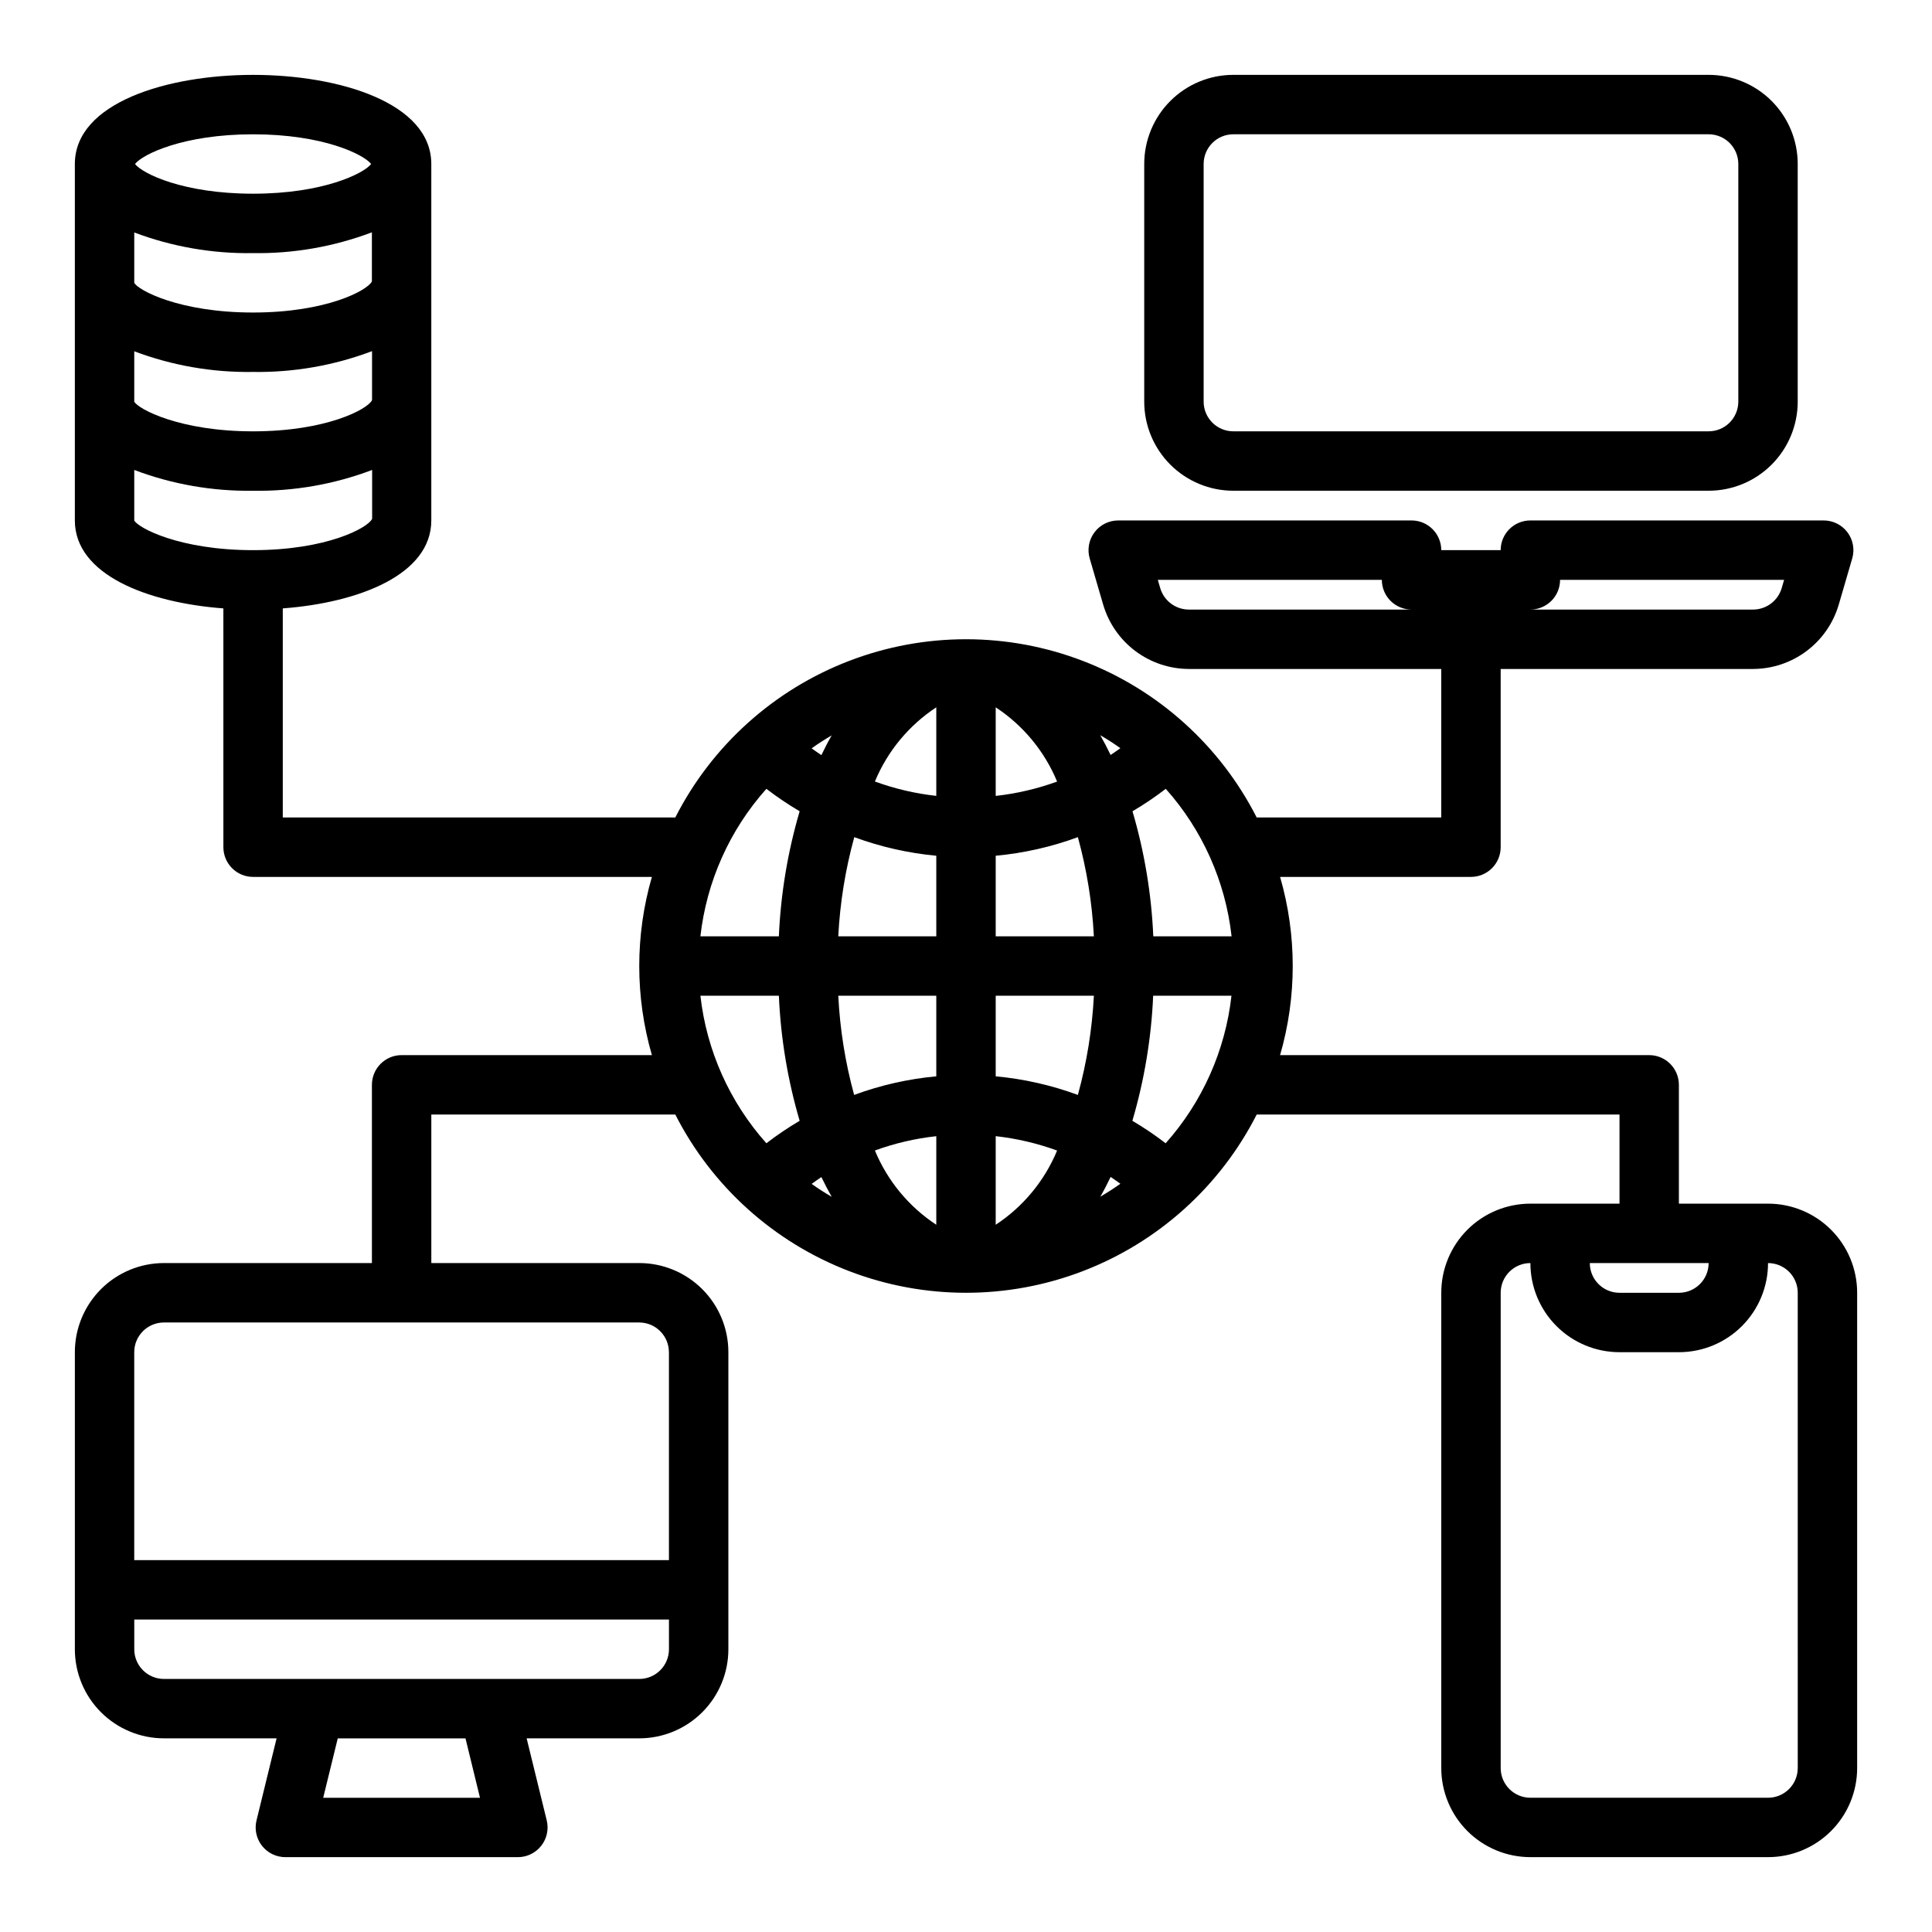
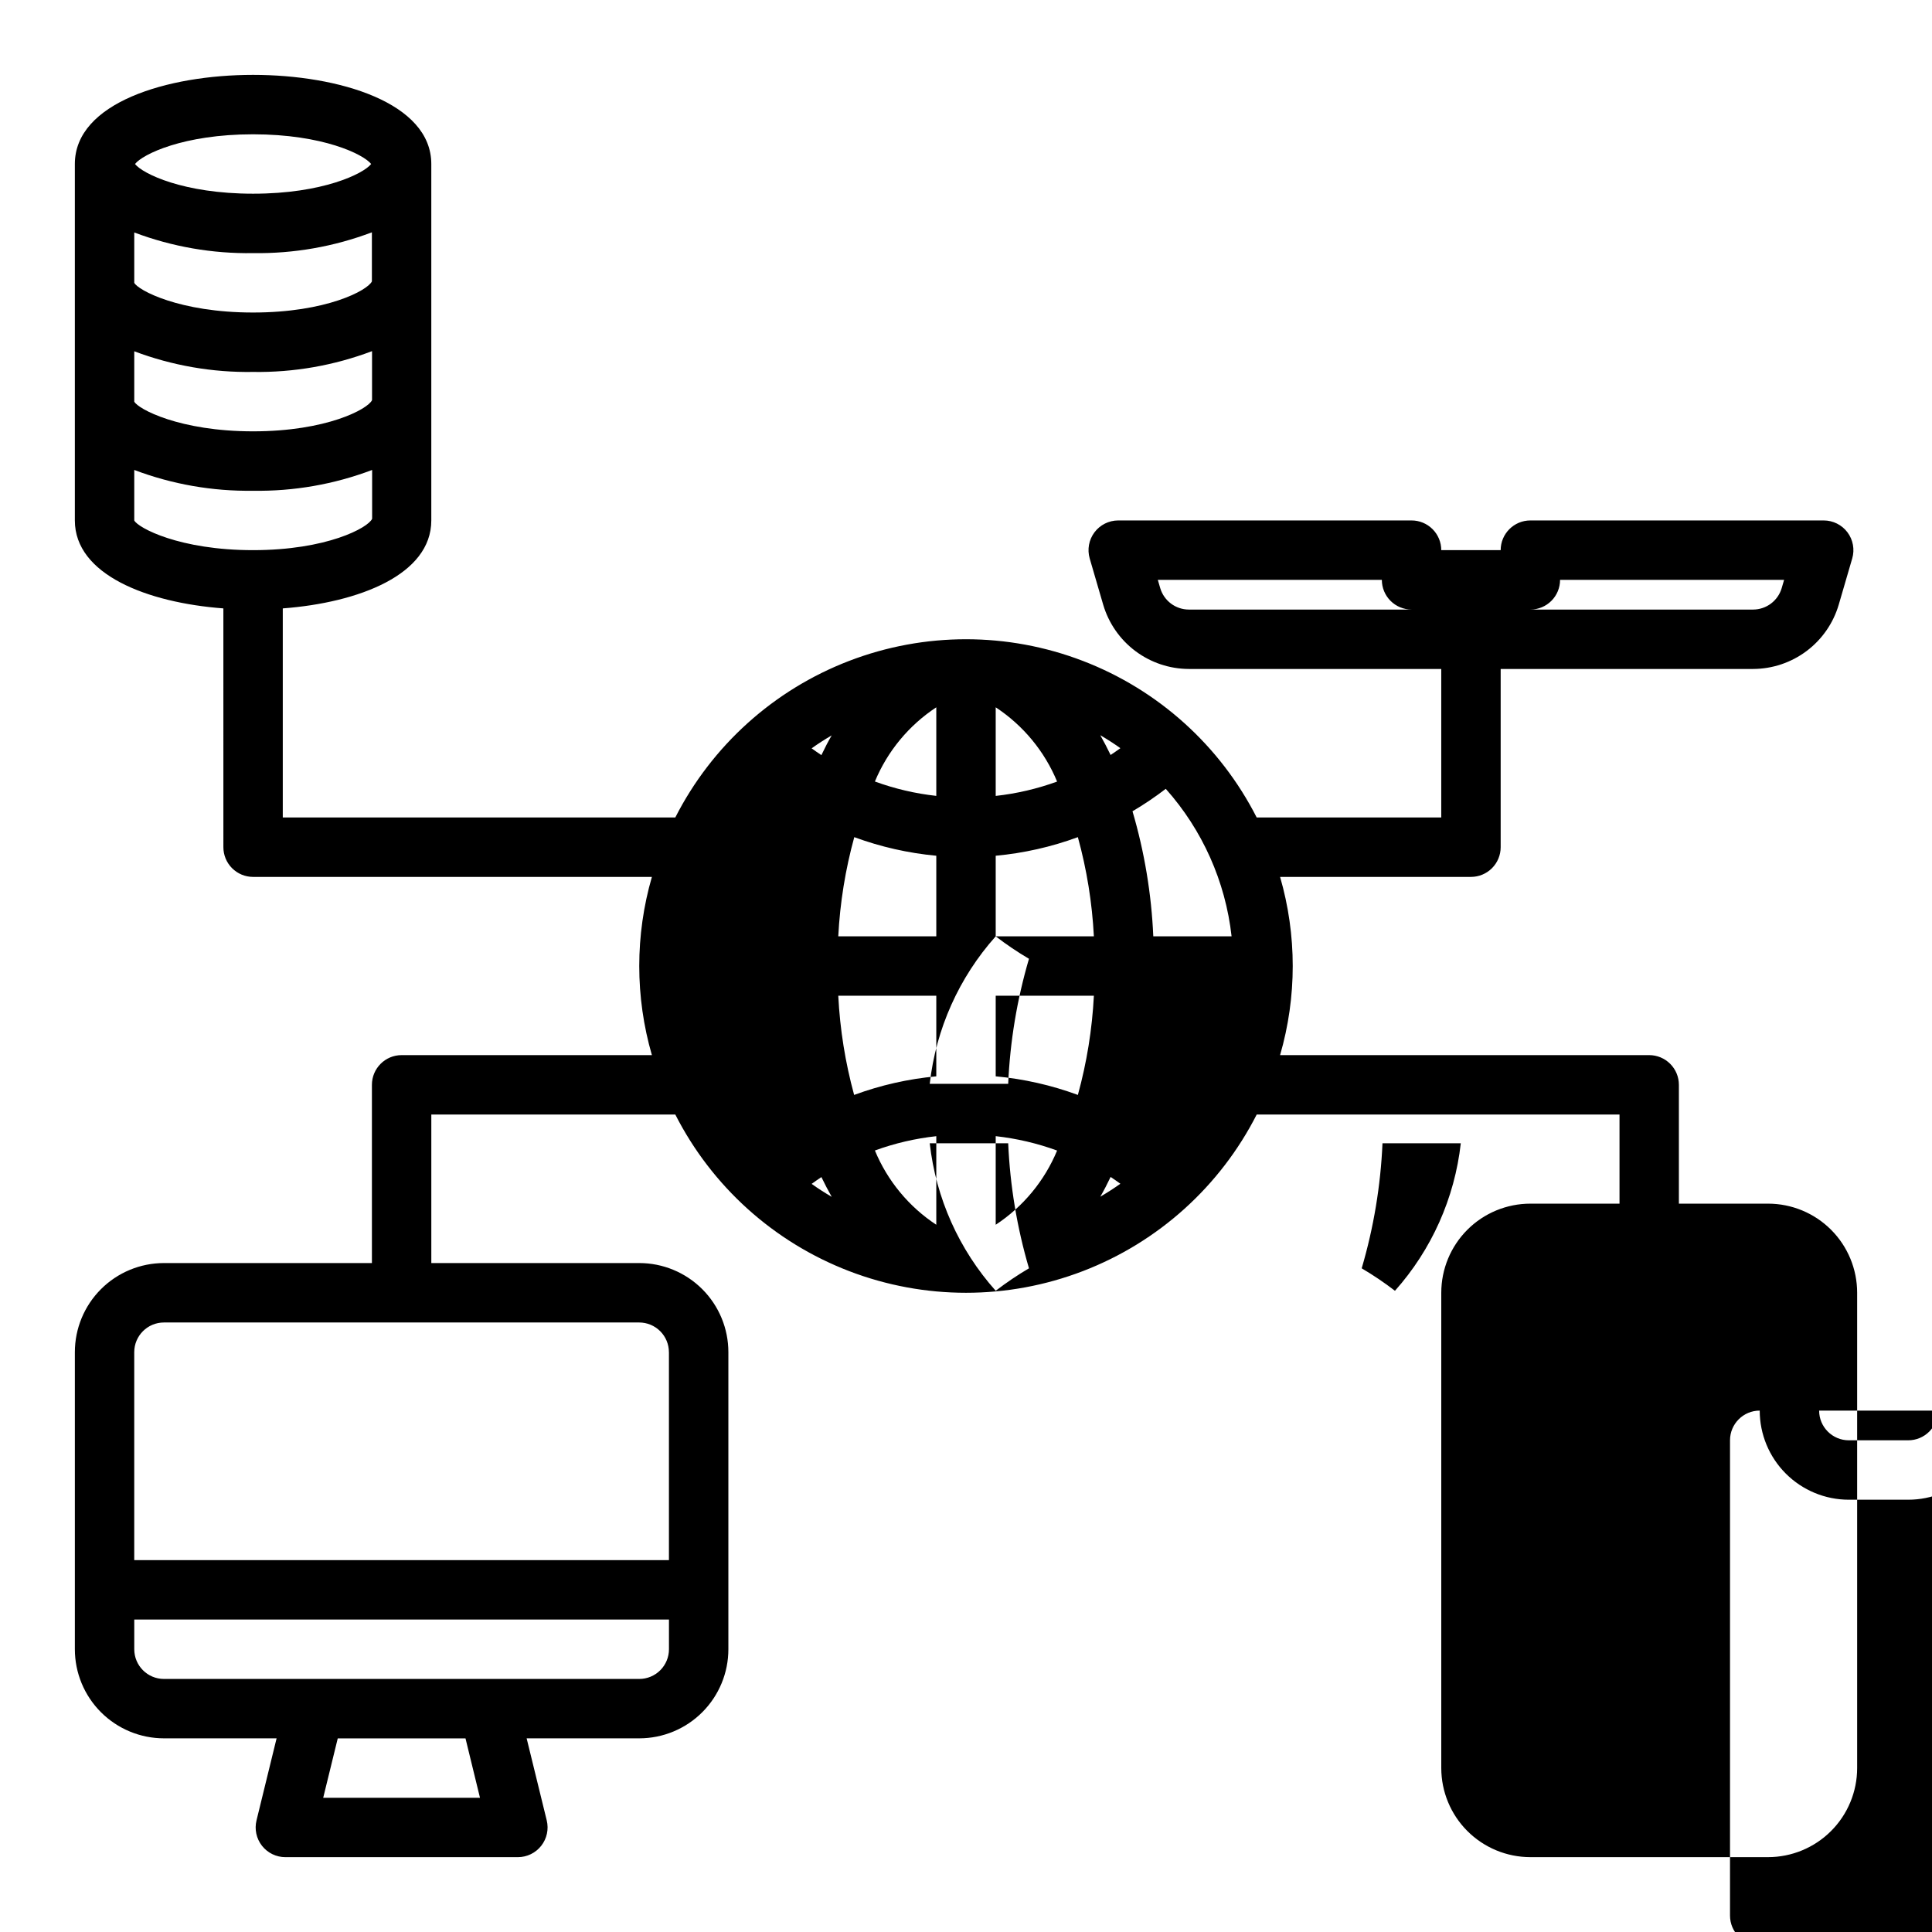
<svg xmlns="http://www.w3.org/2000/svg" fill="#000000" width="800px" height="800px" version="1.1" viewBox="144 144 512 512">
  <g>
-     <path d="m470.85 274.05h125.95c6.262 0 12.27-2.488 16.699-6.918 4.426-4.43 6.914-10.434 6.914-16.699v-62.977c0-6.262-2.488-12.27-6.914-16.699-4.43-4.43-10.438-6.918-16.699-6.918h-125.95c-6.266 0-12.27 2.488-16.699 6.918-4.43 4.43-6.918 10.438-6.918 16.699v62.977c0 6.266 2.488 12.27 6.918 16.699 4.43 4.43 10.434 6.918 16.699 6.918zm-7.871-86.594c0-4.348 3.523-7.871 7.871-7.871h125.95c2.086 0 4.09 0.828 5.566 2.305 1.473 1.477 2.305 3.481 2.305 5.566v62.977c0 2.09-0.832 4.09-2.305 5.566-1.477 1.477-3.481 2.305-5.566 2.305h-125.95c-4.348 0-7.871-3.523-7.871-7.871z" />
-     <path d="m612.54 462.98h-23.617v-31.488c0-2.09-0.828-4.09-2.305-5.566-1.477-1.477-3.477-2.309-5.566-2.309h-97.816c4.469-15.426 4.469-31.805 0-47.23h50.586c2.086 0 4.09-0.828 5.566-2.305s2.305-3.481 2.305-5.566v-47.234h66.914-0.004c5.106-0.02 10.07-1.684 14.152-4.746 4.086-3.062 7.07-7.363 8.52-12.258l3.582-12.281v0.004c0.695-2.379 0.227-4.945-1.258-6.93-1.488-1.98-3.82-3.148-6.297-3.148h-77.738c-4.348 0-7.871 3.523-7.871 7.871h-15.746c0-2.086-0.828-4.09-2.305-5.566-1.477-1.477-3.477-2.305-5.566-2.305h-77.734c-2.481 0-4.812 1.168-6.297 3.148-1.488 1.984-1.957 4.551-1.262 6.93l3.582 12.281v-0.004c1.449 4.894 4.438 9.195 8.52 12.258 4.086 3.062 9.047 4.727 14.152 4.746h66.91v39.359h-48.914c-9.691-19.047-26.098-33.828-46.047-41.488-19.949-7.664-42.031-7.664-61.98 0-19.949 7.66-36.352 22.441-46.047 41.488h-104.02v-55.41c20.176-1.52 39.359-8.949 39.359-23.309v-94.465c0-16.223-24.48-23.617-47.23-23.617s-47.234 7.394-47.234 23.617v94.465c0 14.359 19.184 21.789 39.359 23.309l0.004 63.285c0 2.086 0.828 4.09 2.305 5.566 1.477 1.477 3.477 2.305 5.566 2.305h105.69c-4.469 15.426-4.469 31.805 0 47.23h-66.328c-4.348 0-7.871 3.527-7.871 7.875v47.23h-55.105c-6.262 0-12.27 2.488-16.699 6.918-4.43 4.43-6.918 10.434-6.918 16.699v78.719c0 6.266 2.488 12.27 6.918 16.699 4.43 4.43 10.438 6.918 16.699 6.918h29.844l-5.32 21.742c-0.578 2.348-0.039 4.832 1.453 6.734 1.492 1.902 3.777 3.012 6.195 3.012h61.609c2.418 0 4.703-1.109 6.195-3.012 1.496-1.902 2.031-4.387 1.457-6.734l-5.324-21.742h29.844c6.262 0 12.27-2.488 16.699-6.918 4.43-4.43 6.918-10.434 6.918-16.699v-78.719c0-6.266-2.488-12.27-6.918-16.699-4.43-4.43-10.438-6.918-16.699-6.918h-55.105v-39.359h64.66c9.695 19.047 26.098 33.828 46.047 41.488 19.949 7.664 42.031 7.664 61.98 0 19.949-7.66 36.355-22.441 46.047-41.488h96.148v23.617h-23.617c-6.262 0-12.27 2.484-16.699 6.914-4.43 4.43-6.918 10.438-6.918 16.699v125.95c0 6.262 2.488 12.27 6.918 16.699 4.43 4.43 10.438 6.918 16.699 6.918h62.977c6.262 0 12.27-2.488 16.699-6.918 4.43-4.43 6.918-10.438 6.918-16.699v-125.95c0-6.262-2.488-12.27-6.918-16.699-4.43-4.43-10.438-6.914-16.699-6.914zm-55.105-165.31h59.371l-0.645 2.203c-0.992 3.348-4.062 5.652-7.559 5.668h-59.039c2.09 0 4.09-0.832 5.566-2.305 1.477-1.477 2.305-3.481 2.305-5.566zm-98.398 7.871c-3.492-0.016-6.562-2.32-7.559-5.668l-0.645-2.203h59.371c0 2.086 0.828 4.09 2.305 5.566 1.477 1.473 3.481 2.305 5.566 2.305zm-247.97-125.95c18.484 0 29.27 5.297 31.293 7.871-2.023 2.574-12.809 7.871-31.293 7.871-18.484 0-29.27-5.297-31.293-7.871 2.023-2.574 12.809-7.871 31.293-7.871zm-31.488 26.016c10.059 3.789 20.742 5.648 31.488 5.473 10.75 0.16 21.43-1.711 31.488-5.512v13.012c-1.164 2.394-12.059 8.242-31.488 8.242-19.555 0-30.496-5.934-31.488-7.871zm0 31.488c10.059 3.789 20.742 5.648 31.488 5.473 10.762 0.168 21.461-1.703 31.527-5.512v12.988c-1.117 2.379-12.035 8.266-31.527 8.266-19.492 0-30.496-5.934-31.488-7.871zm0 44.832v-13.383c10.055 3.805 20.738 5.672 31.488 5.512 10.77 0.172 21.477-1.699 31.551-5.512v12.941c-1.055 2.379-11.996 8.312-31.551 8.312-19.555 0-30.496-5.934-31.488-7.871zm91.621 338.5h-41.547l3.856-15.742h33.852zm42.203-31.488h-125.95c-4.348 0-7.871-3.523-7.871-7.871v-7.871h141.7v7.871c0 2.09-0.828 4.09-2.305 5.566-1.477 1.477-3.481 2.305-5.566 2.305zm7.871-86.594v55.105h-141.7v-55.102c0-4.348 3.523-7.875 7.871-7.875h125.95c2.086 0 4.09 0.832 5.566 2.309 1.477 1.477 2.305 3.477 2.305 5.566zm149.11-110.21h-20.75c-0.488-11.227-2.34-22.355-5.512-33.141 3.059-1.801 6.004-3.789 8.816-5.949 9.723 10.906 15.82 24.566 17.445 39.09zm-62.512-60.691c7.269 4.785 12.938 11.641 16.27 19.68-5.25 1.91-10.715 3.188-16.27 3.801zm27.719 7.398c1.828 1.07 3.606 2.203 5.32 3.434-0.859 0.605-1.707 1.234-2.59 1.801-0.875-1.801-1.781-3.559-2.731-5.234zm-43.465-7.398v23.473c-5.555-0.609-11.02-1.891-16.27-3.809 3.336-8.035 9.004-14.883 16.27-19.664zm-30.449 12.672c-0.883-0.566-1.73-1.195-2.59-1.801 1.715-1.227 3.496-2.363 5.32-3.434-0.949 1.637-1.855 3.394-2.731 5.234zm30.449 26.664v21.355h-25.977c0.457-8.887 1.879-17.703 4.242-26.281 7 2.578 14.309 4.234 21.734 4.926zm0 37.102v21.355c-7.441 0.688-14.762 2.344-21.773 4.93-2.348-8.586-3.758-17.398-4.203-26.285zm0 37.219v23.473c-7.269-4.781-12.938-11.637-16.27-19.68 5.25-1.914 10.715-3.188 16.27-3.793zm-27.715 16.074c-1.828-1.07-3.606-2.203-5.32-3.434 0.859-0.605 1.707-1.234 2.59-1.801 0.871 1.801 1.777 3.559 2.731 5.234zm43.461 7.398v-23.48c5.555 0.617 11.02 1.898 16.27 3.816-3.336 8.035-9.004 14.887-16.27 19.664zm30.449-12.672c0.883 0.566 1.73 1.195 2.59 1.801-1.715 1.227-3.496 2.363-5.32 3.434 0.949-1.637 1.855-3.394 2.731-5.234zm-30.449-26.664v-21.355h26.016c-0.457 8.891-1.879 17.703-4.242 26.285-7.012-2.586-14.332-4.242-21.773-4.93zm0-37.102v-21.355c7.441-0.688 14.762-2.344 21.773-4.926 2.363 8.578 3.785 17.395 4.242 26.281zm-60.773-39.094v0.004c2.816 2.16 5.758 4.148 8.816 5.949-3.172 10.785-5.019 21.914-5.508 33.141h-20.793c1.637-14.527 7.746-28.188 17.484-39.09zm-17.484 54.84h20.793c0.488 11.23 2.336 22.359 5.508 33.141-3.059 1.801-6 3.789-8.816 5.953-9.738-10.906-15.848-24.566-17.484-39.094zm123.29 39.094c-2.812-2.164-5.758-4.152-8.816-5.953 3.172-10.781 5.023-21.91 5.512-33.141h20.75c-1.625 14.523-7.723 28.184-17.445 39.094zm143.9 31.754c0 2.086-0.832 4.09-2.309 5.566-1.477 1.477-3.477 2.305-5.566 2.305h-15.742c-4.348 0-7.871-3.523-7.871-7.871zm23.617 133.82h-0.004c0 2.09-0.828 4.09-2.305 5.566s-3.477 2.305-5.566 2.305h-62.977c-4.348 0-7.871-3.523-7.871-7.871v-125.95c0-4.348 3.523-7.871 7.871-7.871 0 6.262 2.488 12.27 6.918 16.699 4.43 4.43 10.434 6.918 16.699 6.918h15.742c6.266 0 12.273-2.488 16.699-6.918 4.43-4.43 6.918-10.438 6.918-16.699 2.09 0 4.09 0.828 5.566 2.305 1.477 1.477 2.305 3.481 2.305 5.566z" />
+     <path d="m612.54 462.98h-23.617v-31.488c0-2.09-0.828-4.09-2.305-5.566-1.477-1.477-3.477-2.309-5.566-2.309h-97.816c4.469-15.426 4.469-31.805 0-47.23h50.586c2.086 0 4.09-0.828 5.566-2.305s2.305-3.481 2.305-5.566v-47.234h66.914-0.004c5.106-0.02 10.07-1.684 14.152-4.746 4.086-3.062 7.07-7.363 8.52-12.258l3.582-12.281v0.004c0.695-2.379 0.227-4.945-1.258-6.93-1.488-1.98-3.82-3.148-6.297-3.148h-77.738c-4.348 0-7.871 3.523-7.871 7.871h-15.746c0-2.086-0.828-4.09-2.305-5.566-1.477-1.477-3.477-2.305-5.566-2.305h-77.734c-2.481 0-4.812 1.168-6.297 3.148-1.488 1.984-1.957 4.551-1.262 6.93l3.582 12.281v-0.004c1.449 4.894 4.438 9.195 8.52 12.258 4.086 3.062 9.047 4.727 14.152 4.746h66.91v39.359h-48.914c-9.691-19.047-26.098-33.828-46.047-41.488-19.949-7.664-42.031-7.664-61.98 0-19.949 7.66-36.352 22.441-46.047 41.488h-104.02v-55.41c20.176-1.52 39.359-8.949 39.359-23.309v-94.465c0-16.223-24.48-23.617-47.23-23.617s-47.234 7.394-47.234 23.617v94.465c0 14.359 19.184 21.789 39.359 23.309l0.004 63.285c0 2.086 0.828 4.09 2.305 5.566 1.477 1.477 3.477 2.305 5.566 2.305h105.69c-4.469 15.426-4.469 31.805 0 47.23h-66.328c-4.348 0-7.871 3.527-7.871 7.875v47.23h-55.105c-6.262 0-12.27 2.488-16.699 6.918-4.43 4.43-6.918 10.434-6.918 16.699v78.719c0 6.266 2.488 12.27 6.918 16.699 4.43 4.43 10.438 6.918 16.699 6.918h29.844l-5.32 21.742c-0.578 2.348-0.039 4.832 1.453 6.734 1.492 1.902 3.777 3.012 6.195 3.012h61.609c2.418 0 4.703-1.109 6.195-3.012 1.496-1.902 2.031-4.387 1.457-6.734l-5.324-21.742h29.844c6.262 0 12.27-2.488 16.699-6.918 4.43-4.43 6.918-10.434 6.918-16.699v-78.719c0-6.266-2.488-12.27-6.918-16.699-4.43-4.43-10.438-6.918-16.699-6.918h-55.105v-39.359h64.66c9.695 19.047 26.098 33.828 46.047 41.488 19.949 7.664 42.031 7.664 61.98 0 19.949-7.66 36.355-22.441 46.047-41.488h96.148v23.617h-23.617c-6.262 0-12.27 2.484-16.699 6.914-4.43 4.43-6.918 10.438-6.918 16.699v125.95c0 6.262 2.488 12.27 6.918 16.699 4.43 4.43 10.438 6.918 16.699 6.918h62.977c6.262 0 12.27-2.488 16.699-6.918 4.43-4.43 6.918-10.438 6.918-16.699v-125.95c0-6.262-2.488-12.27-6.918-16.699-4.43-4.43-10.438-6.914-16.699-6.914zm-55.105-165.31h59.371l-0.645 2.203c-0.992 3.348-4.062 5.652-7.559 5.668h-59.039c2.09 0 4.09-0.832 5.566-2.305 1.477-1.477 2.305-3.481 2.305-5.566zm-98.398 7.871c-3.492-0.016-6.562-2.32-7.559-5.668l-0.645-2.203h59.371c0 2.086 0.828 4.09 2.305 5.566 1.477 1.473 3.481 2.305 5.566 2.305zm-247.97-125.95c18.484 0 29.27 5.297 31.293 7.871-2.023 2.574-12.809 7.871-31.293 7.871-18.484 0-29.27-5.297-31.293-7.871 2.023-2.574 12.809-7.871 31.293-7.871zm-31.488 26.016c10.059 3.789 20.742 5.648 31.488 5.473 10.75 0.16 21.43-1.711 31.488-5.512v13.012c-1.164 2.394-12.059 8.242-31.488 8.242-19.555 0-30.496-5.934-31.488-7.871zm0 31.488c10.059 3.789 20.742 5.648 31.488 5.473 10.762 0.168 21.461-1.703 31.527-5.512v12.988c-1.117 2.379-12.035 8.266-31.527 8.266-19.492 0-30.496-5.934-31.488-7.871zm0 44.832v-13.383c10.055 3.805 20.738 5.672 31.488 5.512 10.77 0.172 21.477-1.699 31.551-5.512v12.941c-1.055 2.379-11.996 8.312-31.551 8.312-19.555 0-30.496-5.934-31.488-7.871zm91.621 338.5h-41.547l3.856-15.742h33.852zm42.203-31.488h-125.95c-4.348 0-7.871-3.523-7.871-7.871v-7.871h141.7v7.871c0 2.09-0.828 4.09-2.305 5.566-1.477 1.477-3.481 2.305-5.566 2.305zm7.871-86.594v55.105h-141.7v-55.102c0-4.348 3.523-7.875 7.871-7.875h125.95c2.086 0 4.09 0.832 5.566 2.309 1.477 1.477 2.305 3.477 2.305 5.566zm149.11-110.21h-20.75c-0.488-11.227-2.34-22.355-5.512-33.141 3.059-1.801 6.004-3.789 8.816-5.949 9.723 10.906 15.82 24.566 17.445 39.09zm-62.512-60.691c7.269 4.785 12.938 11.641 16.27 19.68-5.25 1.91-10.715 3.188-16.27 3.801zm27.719 7.398c1.828 1.07 3.606 2.203 5.32 3.434-0.859 0.605-1.707 1.234-2.59 1.801-0.875-1.801-1.781-3.559-2.731-5.234zm-43.465-7.398v23.473c-5.555-0.609-11.02-1.891-16.27-3.809 3.336-8.035 9.004-14.883 16.27-19.664zm-30.449 12.672c-0.883-0.566-1.73-1.195-2.59-1.801 1.715-1.227 3.496-2.363 5.32-3.434-0.949 1.637-1.855 3.394-2.731 5.234zm30.449 26.664v21.355h-25.977c0.457-8.887 1.879-17.703 4.242-26.281 7 2.578 14.309 4.234 21.734 4.926zm0 37.102v21.355c-7.441 0.688-14.762 2.344-21.773 4.93-2.348-8.586-3.758-17.398-4.203-26.285zm0 37.219v23.473c-7.269-4.781-12.938-11.637-16.27-19.68 5.25-1.914 10.715-3.188 16.27-3.793zm-27.715 16.074c-1.828-1.07-3.606-2.203-5.32-3.434 0.859-0.605 1.707-1.234 2.59-1.801 0.871 1.801 1.777 3.559 2.731 5.234zm43.461 7.398v-23.48c5.555 0.617 11.02 1.898 16.27 3.816-3.336 8.035-9.004 14.887-16.27 19.664zm30.449-12.672c0.883 0.566 1.73 1.195 2.59 1.801-1.715 1.227-3.496 2.363-5.32 3.434 0.949-1.637 1.855-3.394 2.731-5.234zm-30.449-26.664v-21.355h26.016c-0.457 8.891-1.879 17.703-4.242 26.285-7.012-2.586-14.332-4.242-21.773-4.93zm0-37.102v-21.355c7.441-0.688 14.762-2.344 21.773-4.926 2.363 8.578 3.785 17.395 4.242 26.281zv0.004c2.816 2.16 5.758 4.148 8.816 5.949-3.172 10.785-5.019 21.914-5.508 33.141h-20.793c1.637-14.527 7.746-28.188 17.484-39.09zm-17.484 54.84h20.793c0.488 11.23 2.336 22.359 5.508 33.141-3.059 1.801-6 3.789-8.816 5.953-9.738-10.906-15.848-24.566-17.484-39.094zm123.29 39.094c-2.812-2.164-5.758-4.152-8.816-5.953 3.172-10.781 5.023-21.91 5.512-33.141h20.75c-1.625 14.523-7.723 28.184-17.445 39.094zm143.9 31.754c0 2.086-0.832 4.09-2.309 5.566-1.477 1.477-3.477 2.305-5.566 2.305h-15.742c-4.348 0-7.871-3.523-7.871-7.871zm23.617 133.82h-0.004c0 2.09-0.828 4.09-2.305 5.566s-3.477 2.305-5.566 2.305h-62.977c-4.348 0-7.871-3.523-7.871-7.871v-125.95c0-4.348 3.523-7.871 7.871-7.871 0 6.262 2.488 12.27 6.918 16.699 4.43 4.43 10.434 6.918 16.699 6.918h15.742c6.266 0 12.273-2.488 16.699-6.918 4.43-4.43 6.918-10.438 6.918-16.699 2.09 0 4.09 0.828 5.566 2.305 1.477 1.477 2.305 3.481 2.305 5.566z" />
  </g>
</svg>